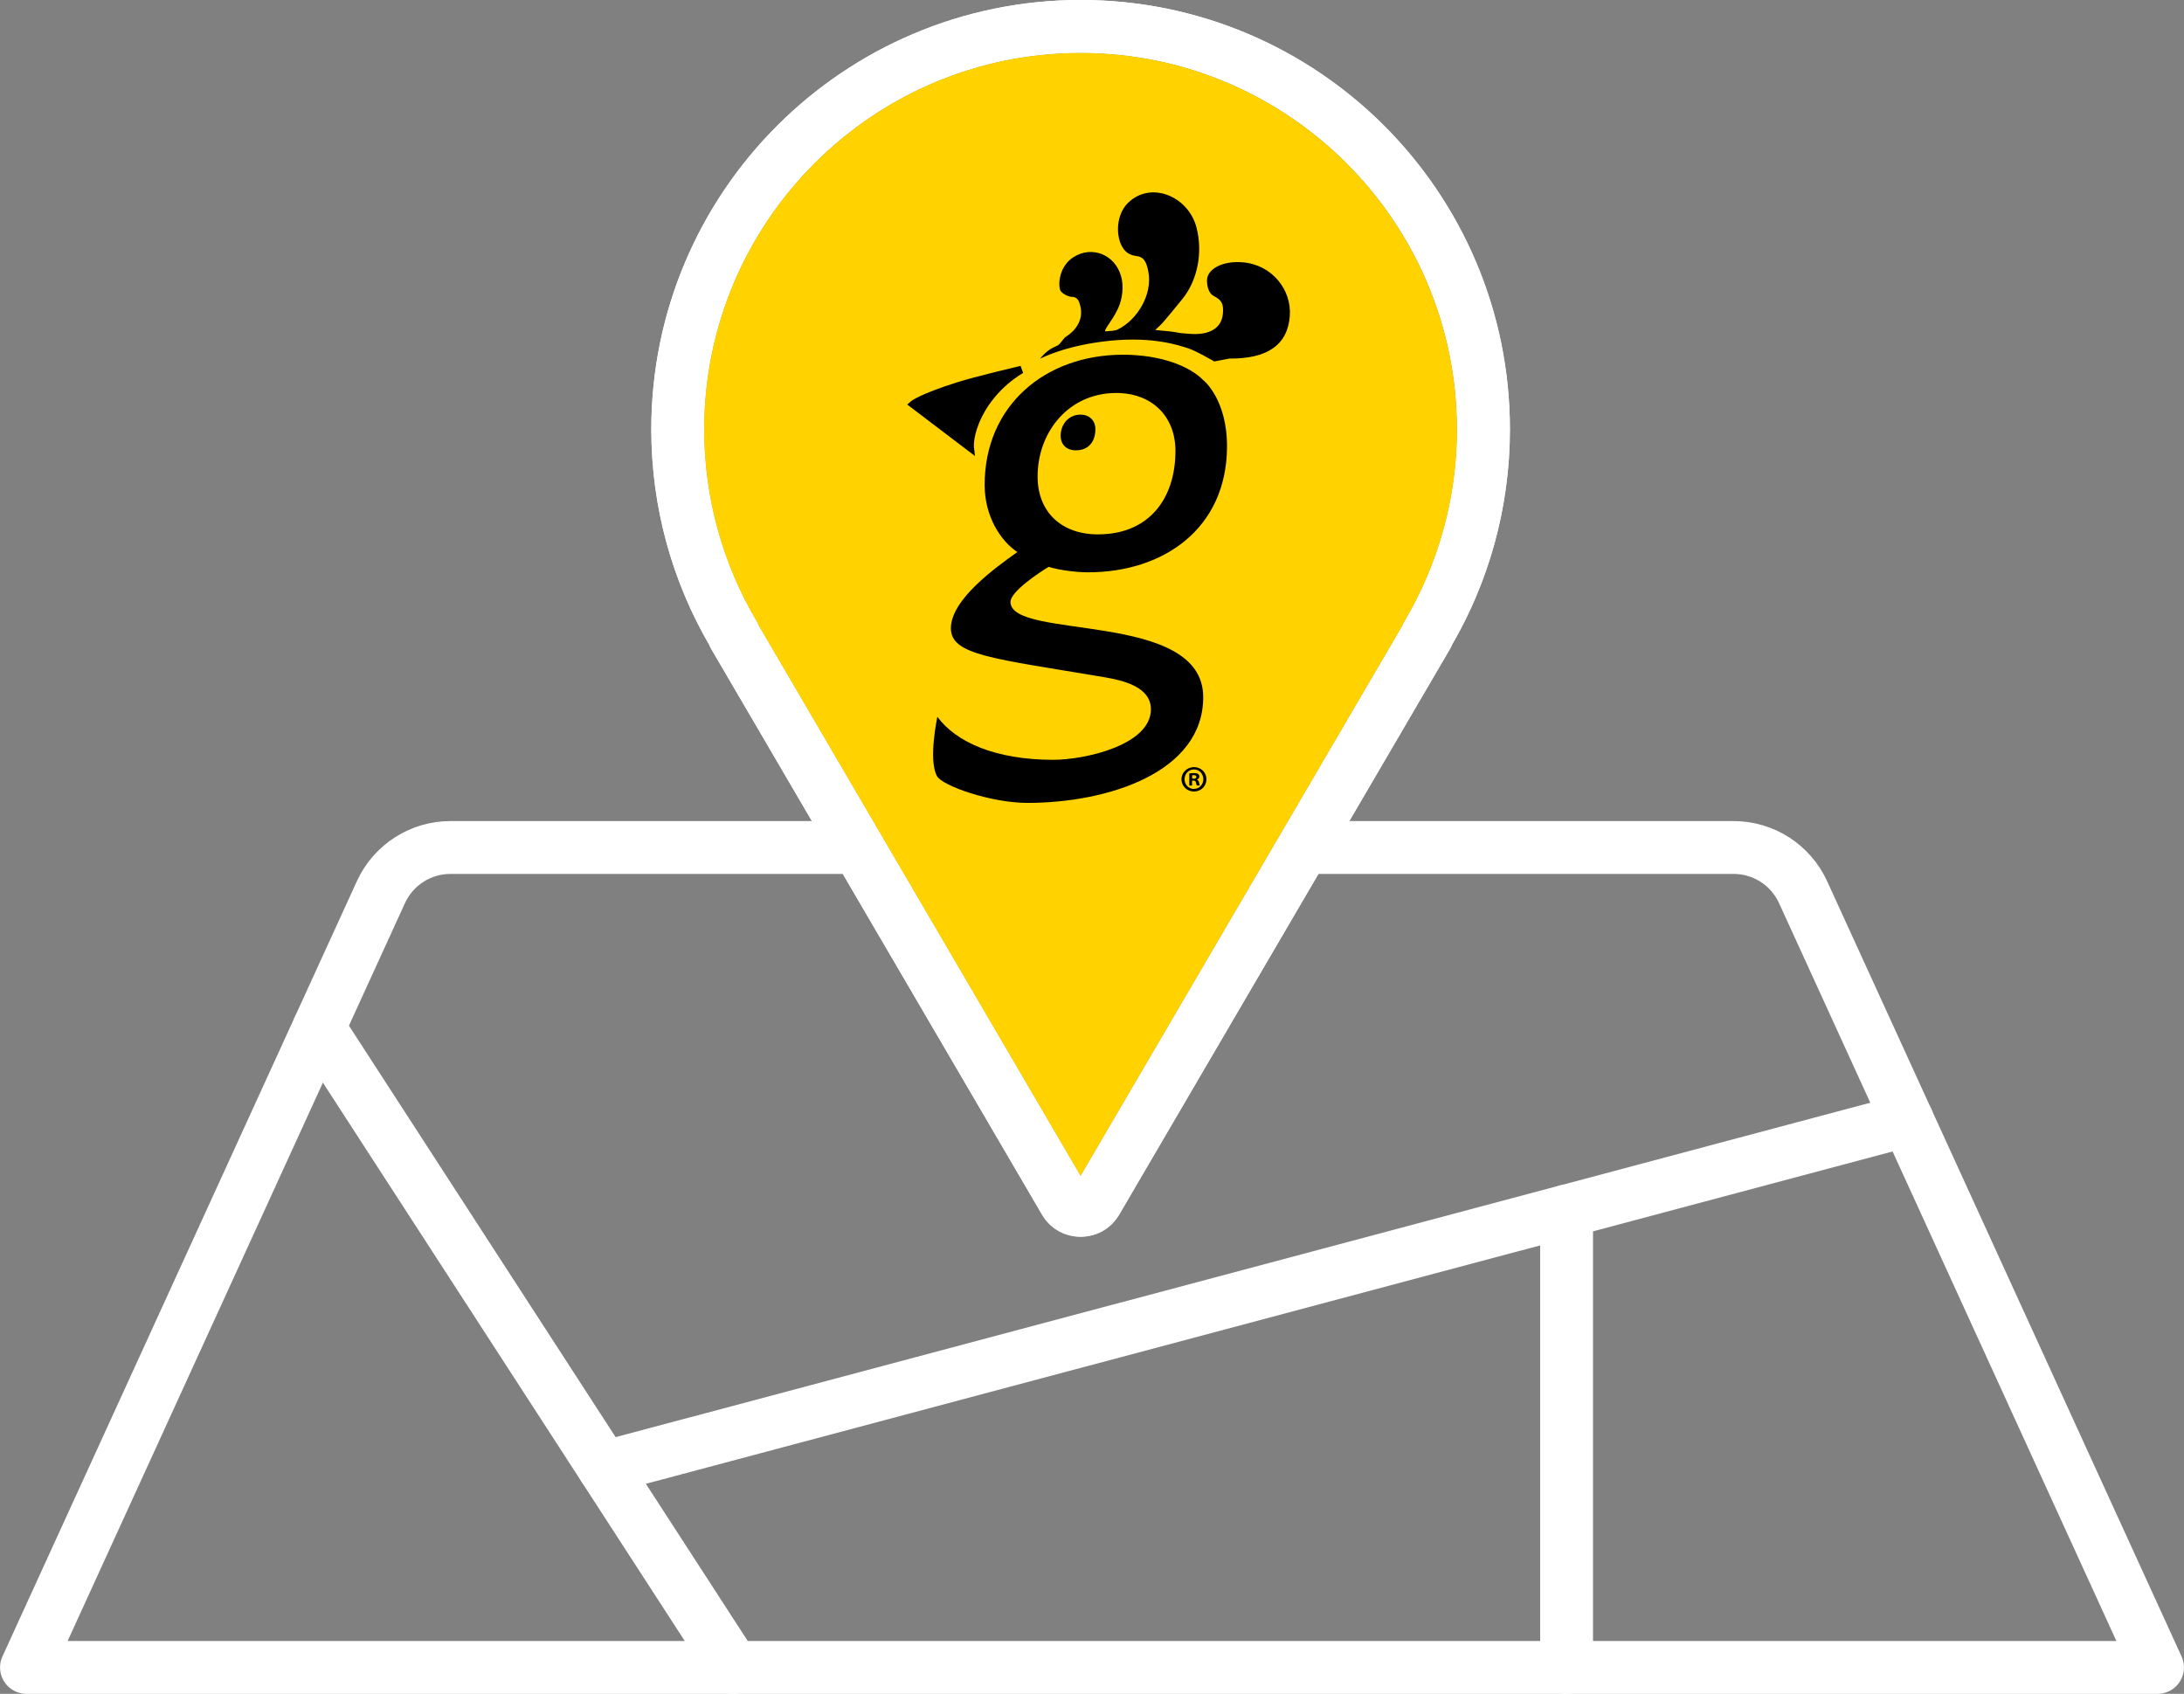
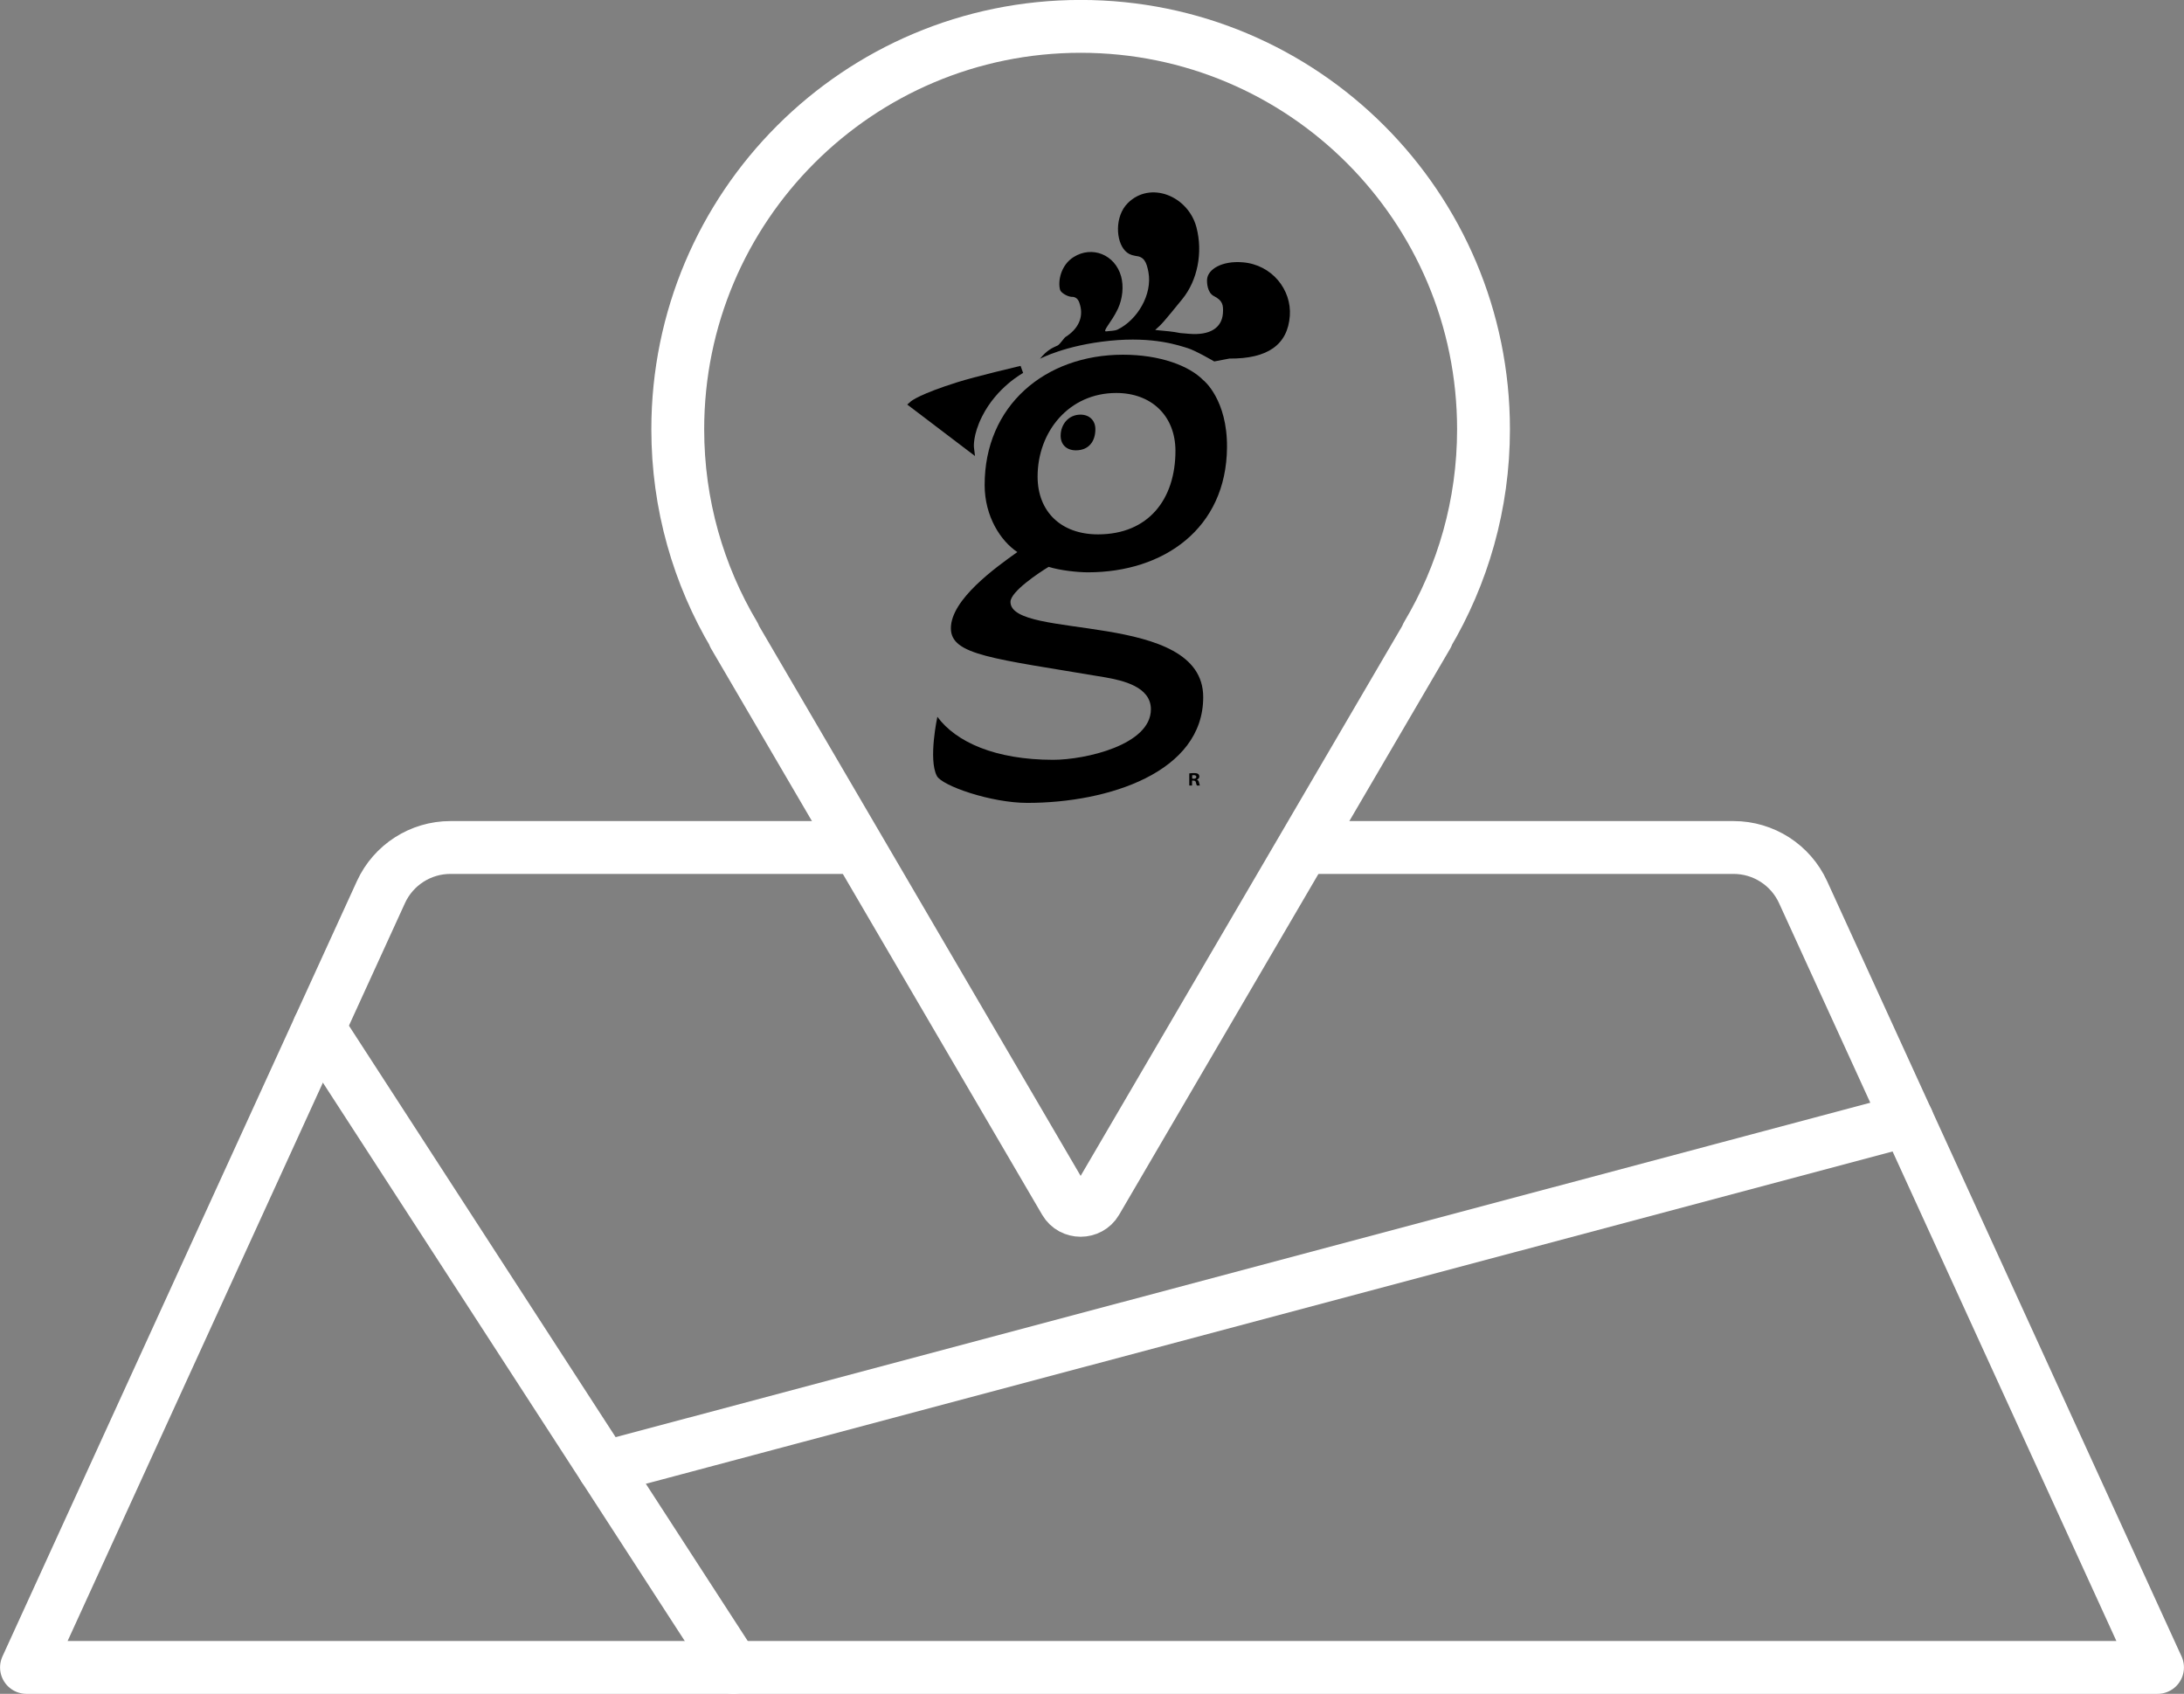
<svg xmlns="http://www.w3.org/2000/svg" id="Layer_2" data-name="Layer 2" viewBox="0 0 203.75 158.01">
  <rect x="0" y="0" width="203.75" height="158.01" fill="#808080" stroke="none" />
  <defs>
    <style> .cls-1 { fill: #ffd200; } .cls-2 { fill: #fff; } .cls-3 { fill: none; stroke: #fff; stroke-linecap: round; stroke-linejoin: round; stroke-width: 4.93px; } </style>
  </defs>
  <g id="Layer_2-2" data-name="Layer 2">
    <g>
      <path class="cls-3" d="M79.96,79.06h-37.94c-2.79,0-5.32,1.63-6.48,4.16L2.47,155.55h198.81l-33.07-72.33c-1.16-2.53-3.69-4.16-6.48-4.16h-39.88" />
      <line class="cls-3" x1="29.75" y1="95.89" x2="68.42" y2="155.55" />
      <line class="cls-3" x1="56.34" y1="136.91" x2="177.94" y2="104.5" />
-       <line class="cls-3" x1="146.15" y1="112.97" x2="146.15" y2="155.55" />
      <path class="cls-3" d="M133.12,59.27h.04l-30.89,52.82c-.64,1.09-2.27,1.09-2.91,0l-30.89-52.82h.04c-3.35-5.63-5.28-12.2-5.28-19.22,0-20.77,16.83-37.59,37.59-37.59s37.58,16.82,37.58,37.59c0,7.02-1.93,13.59-5.28,19.22Z" />
-       <path class="cls-2" d="M100.81,0C78.73,0,60.76,17.97,60.76,40.06c0,7.08,1.87,14.02,5.41,20.11.05.12.1.23.17.35l30.89,52.82c.75,1.27,2.09,2.03,3.58,2.03s2.83-.76,3.58-2.03l30.89-52.82c.07-.11.12-.23.17-.35,3.54-6.09,5.41-13.04,5.41-20.11C140.86,17.97,122.9,0,100.81,0M131,58.01c-.07.12-.13.24-.18.37l-30.01,51.31-30.01-51.31c-.05-.13-.11-.25-.18-.37-3.22-5.42-4.93-11.62-4.93-17.95,0-19.37,15.76-35.12,35.12-35.12s35.11,15.76,35.11,35.12c0,6.32-1.71,12.53-4.93,17.95" />
-       <path class="cls-1" d="M135.93,40.06c0,6.32-1.71,12.53-4.93,17.95-.07.12-.13.24-.18.37l-30.01,51.31-30.01-51.31c-.05-.13-.11-.25-.18-.37-3.22-5.42-4.93-11.62-4.93-17.95,0-19.37,15.76-35.12,35.12-35.12s35.11,15.76,35.11,35.12" />
      <path d="M115.93,24.47c-1.91-.16-3.25.64-3.32,1.59-.02.26,0,1.24.64,1.56.81.42.89.82.84,1.6-.1,1.39-1.24,2.08-3.15,1.92l-.83-.07c-.74-.15-1.32-.19-2.07-.26-.1-.01-.18-.02-.27-.03.63-.55.77-.72,2.53-2.88,1.43-1.76,1.93-4.35,1.32-6.69-.77-2.93-4.3-4.37-6.41-2.26-1.23,1.23-1.12,3.54-.24,4.45.22.23.48.39.95.47.81.07,1.04.56,1.22,1.52.38,2.08-1.03,4.45-2.87,5.35-.28.14-.73.12-1.03.17-.5.08.46-.84,1.05-2.1.45-.96.55-2.13.3-3.03-.57-2.04-2.72-2.88-4.43-1.8-1.2.75-1.49,2.27-1.26,3.07.06.22.58.58,1.03.64.6-.04.75.46.83.76.33,1.16-.17,2.24-1.36,2.99-.11.06-.5.65-.71.78-.48.22-1,.42-1.67,1.25,0,0,2.34-1.26,6.51-1.68,4.16-.42,6.53.47,7.25.68.72.21,2.5,1.25,2.5,1.25l1.41-.27c3.59.03,5.44-1.3,5.64-3.98.18-2.43-1.66-4.78-4.4-5" />
      <path d="M90.96,42.54l-.1-.82s-.12-1.12.76-2.87c1.38-2.75,3.81-4.04,3.83-4.06l-.24-.66c-.17.04-4.24,1-5.94,1.54-3.42,1.08-4.22,1.71-4.3,1.78l-.33.29,5.66,4.3.66.5Z" />
      <path d="M112.29,35.5c-1.32-1.38-4.08-2.41-7.52-2.41-7.29,0-12.92,4.77-12.91,12.16,0,2.93,1.5,5.22,3.05,6.25-2.01,1.43-6.2,4.42-6.2,7.11,0,2.52,3.91,2.81,14.41,4.58,1.61.29,4.25.86,4.25,2.98,0,3.33-6.14,4.71-9.12,4.71-5.4,0-9.07-1.66-10.8-4.01,0,0-.86,3.96-.05,5.51.46.92,5.05,2.52,8.44,2.52,7.58,0,16.42-2.87,16.41-9.87,0-8.14-17.97-5.27-17.98-8.88,0-.97,2.7-2.75,3.56-3.27,1.09.34,2.7.51,3.67.51,7.06,0,12.91-4.08,12.97-11.65.04-4.46-2.18-6.25-2.18-6.25M102.43,49.85c-3.44,0-5.63-2.12-5.63-5.39,0-4.19,2.92-7.8,7.34-7.8,3.27,0,5.51,2.12,5.52,5.39,0,4.53-2.52,7.8-7.23,7.8" />
      <path d="M100.8,38.68c-1.11,0-1.85.91-1.85,1.97,0,.82.55,1.36,1.42,1.36,1.19,0,1.82-.82,1.82-1.97,0-.82-.56-1.36-1.39-1.36" />
-       <path d="M111.39,71.56c-.65,0-1.17.51-1.17,1.13,0,.64.52,1.15,1.17,1.15s1.16-.5,1.16-1.15c0-.63-.51-1.13-1.16-1.13M111.4,73.6c-.51,0-.89-.4-.89-.91,0-.5.37-.91.88-.91s.87.41.87.91-.37.9-.86.9" />
      <path d="M111.65,72.73h0c.14-.05.24-.15.24-.28,0-.11-.05-.2-.11-.25-.08-.05-.18-.08-.39-.08-.19,0-.33.01-.44.03v1.13h.26v-.46h.12c.15,0,.22.05.24.18.03.13.06.24.09.28h.28s-.05-.11-.08-.28c-.03-.15-.1-.23-.21-.28M111.34,72.64h-.12v-.32s.08-.01.15-.01c.17,0,.24.07.24.17,0,.12-.12.17-.26.17" />
    </g>
  </g>
</svg>